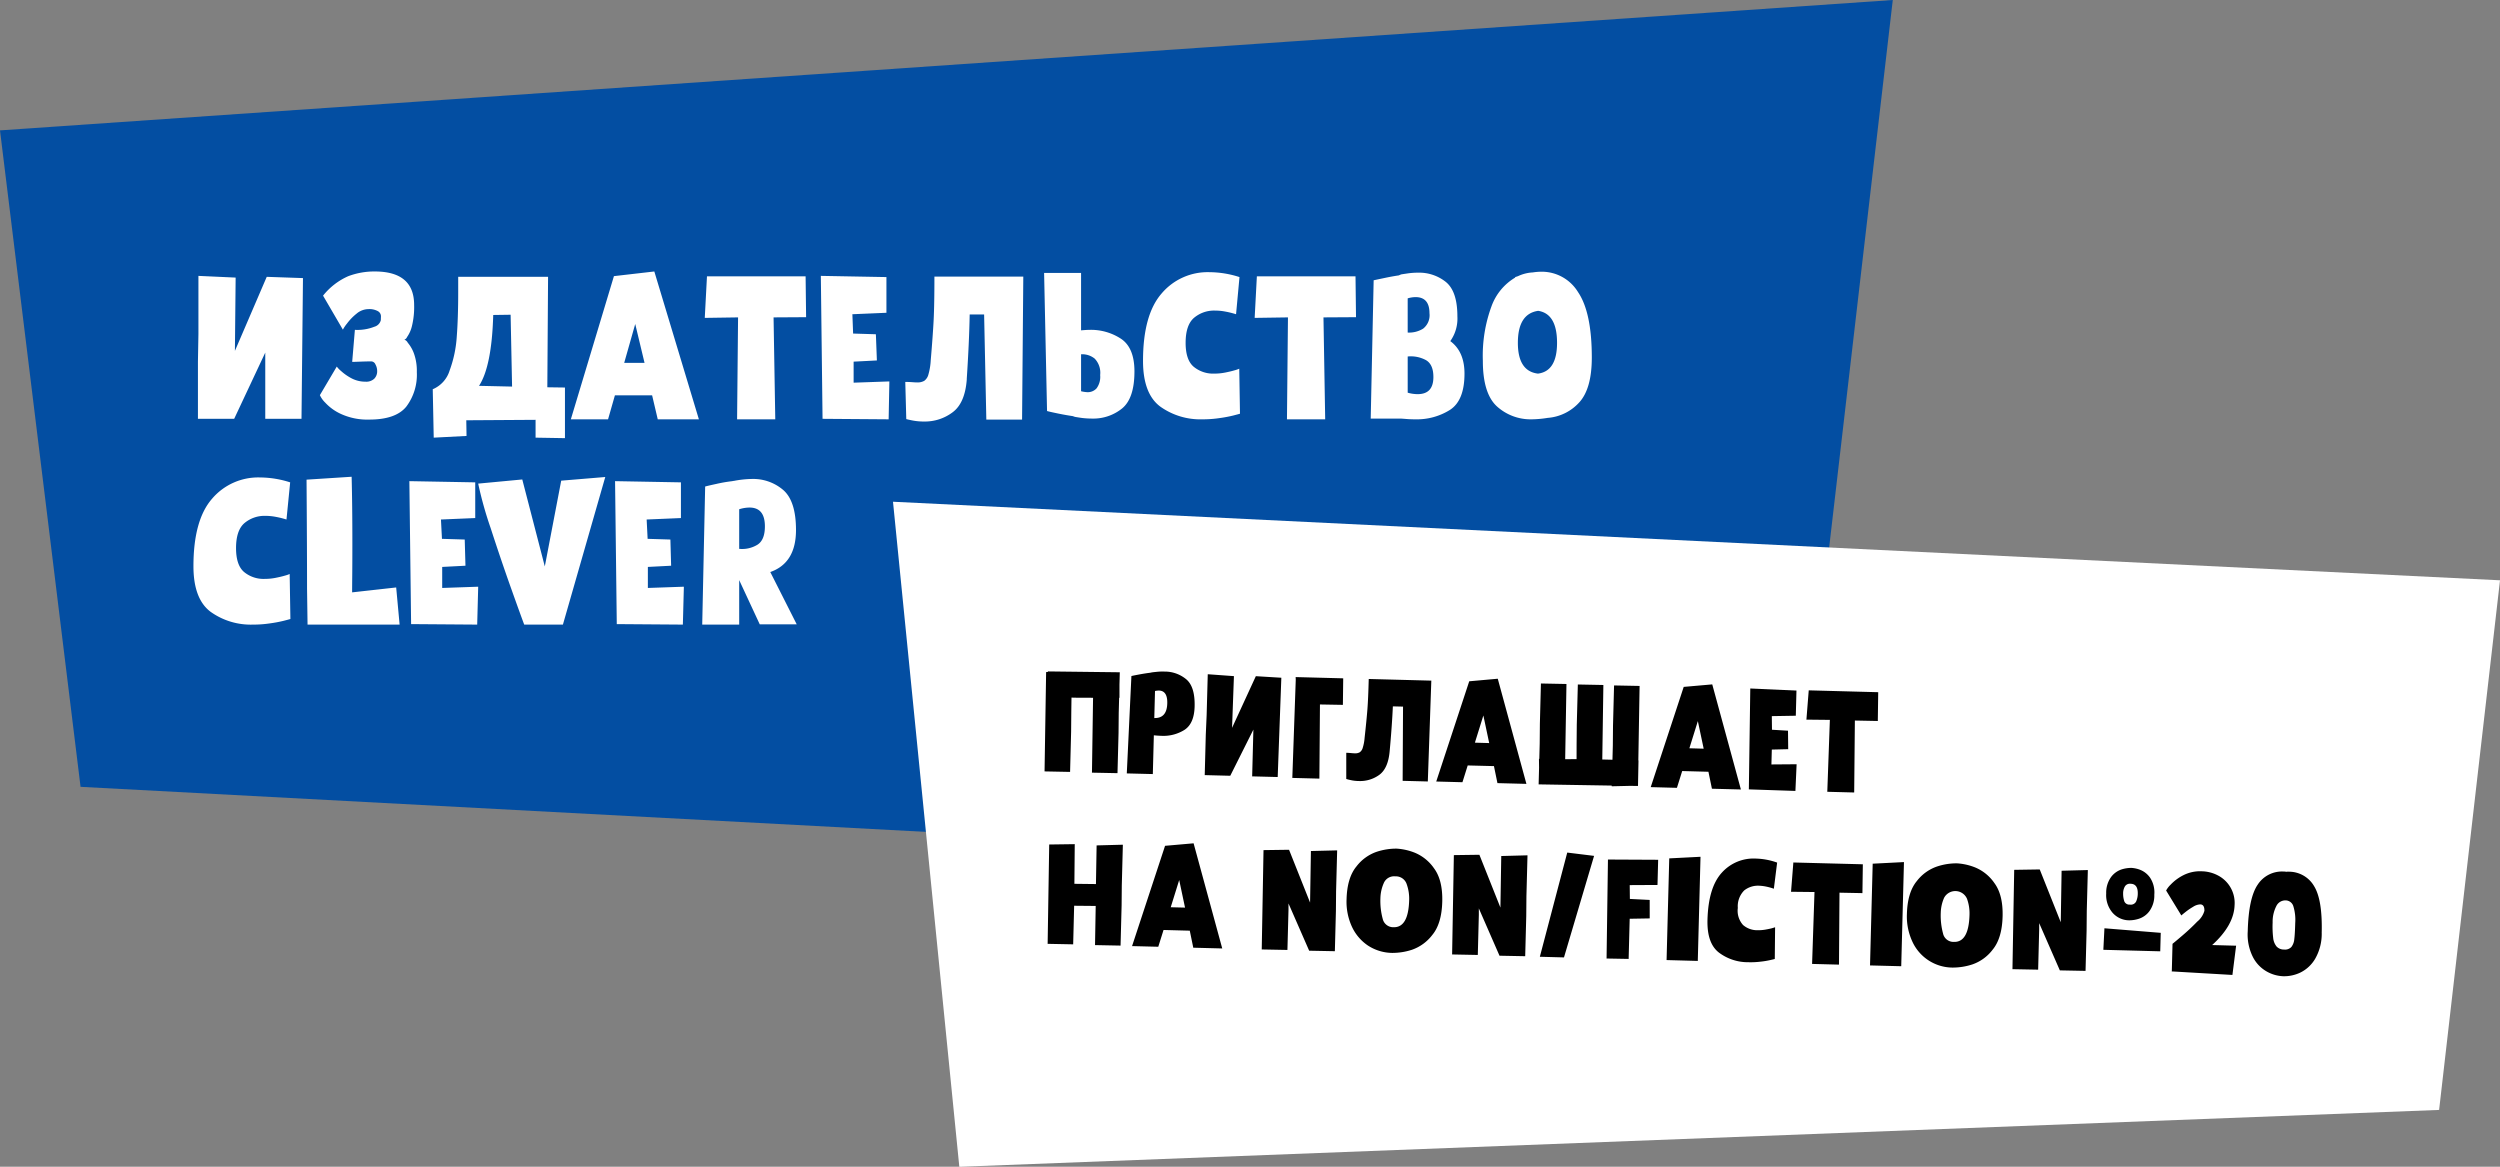
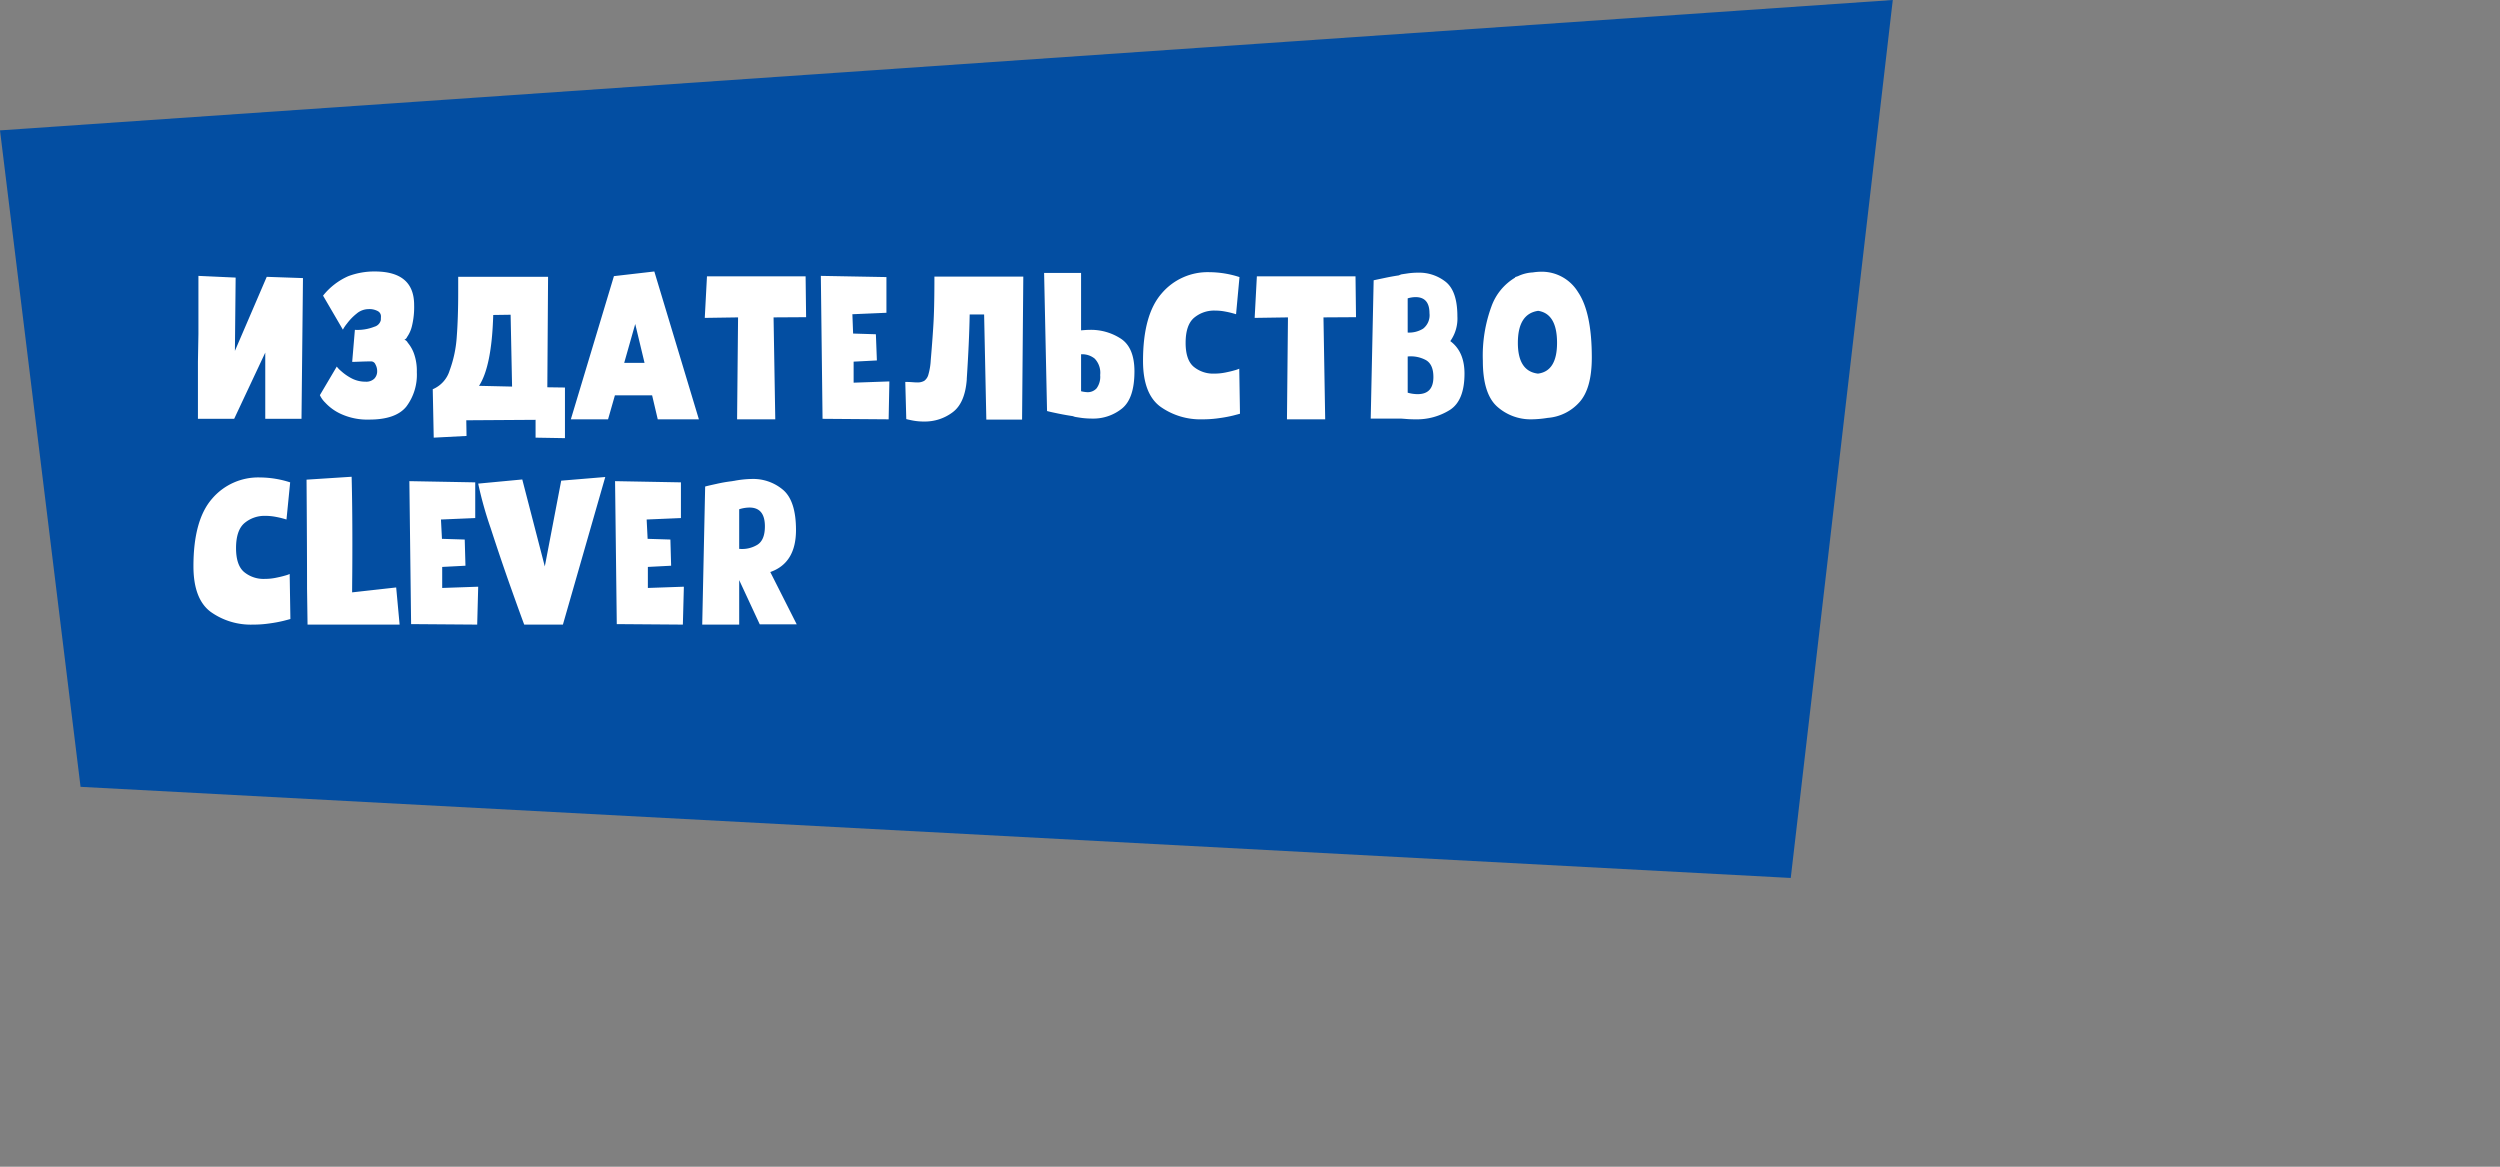
<svg xmlns="http://www.w3.org/2000/svg" id="_22" data-name="22" width="499.313" height="233.03" viewBox="0 0 499.313 233.03">
  <rect x="0" y="0" width="499.313" height="233.03" fill="#808080" stroke="none" />
  <defs>
    <style> .cls-1 { fill: #034ea2; } .cls-1, .cls-2, .cls-3 { fill-rule: evenodd; } .cls-2 { fill: #fff; } </style>
  </defs>
  <path id="Shape_1_copy_2" data-name="Shape 1 copy 2" class="cls-1" d="M65.089,2078.15L49,1947.04,427.037,1921l-20.379,175.35Z" transform="translate(-49 -1921)" />
-   <path id="_0_copy_2" data-name="0 copy 2" class="cls-2" d="M548.315,2036.9l-12.164,105.78L240.6,2154.04l-13.246-132.83Z" transform="translate(-49 -1921)" />
  <path id="Издательство_Clever_copy" data-name="Издательство Clever copy" class="cls-2" d="M88.632,1987.62l-0.1,5.61v11.42h7.237l6.211-13.23v13.23h7.237l0.294-28.11-7.238-.25-6.357,14.79,0.147-14.64-7.433-.34v11.52Zm33.35,9.61a5.851,5.851,0,0,1-2.787-.68,10.062,10.062,0,0,1-2.1-1.47,4.645,4.645,0,0,1-.831-0.87l-3.375,5.71a4.957,4.957,0,0,0,1.052,1.48,9.792,9.792,0,0,0,3.252,2.32,12.634,12.634,0,0,0,5.574,1.08q5.282,0,7.384-2.59a10.571,10.571,0,0,0,2.1-6.88,10.287,10.287,0,0,0-.562-3.69,7.08,7.08,0,0,0-1.247-2.19,1.221,1.221,0,0,0-.685-0.61,0.914,0.914,0,0,0,.538-0.52,6.36,6.36,0,0,0,.978-2.19,15.97,15.97,0,0,0,.44-4.22q0-6.69-7.873-6.69a14.721,14.721,0,0,0-5.306.95,13.271,13.271,0,0,0-5.012,3.88l3.961,6.79a7.219,7.219,0,0,1,.807-1.2,10.628,10.628,0,0,1,1.932-2,3.71,3.71,0,0,1,2.347-.9,3.5,3.5,0,0,1,1.907.41,1.174,1.174,0,0,1,.611,1.05c-0.017.42-.024,0.67-0.024,0.73a1.8,1.8,0,0,1-1.272,1.32,9.226,9.226,0,0,1-3.912.63l-0.538,6.4c0.294,0,.823-0.02,1.59-0.05s1.523-.05,2.274-0.05a0.954,0.954,0,0,1,.782.61,2.693,2.693,0,0,1,.342,1.34,2.1,2.1,0,0,1-.562,1.49,2.31,2.31,0,0,1-1.785.61h0Zm36.48-20.94H140.515v2.98q0,5.265-.293,9.03a23.871,23.871,0,0,1-1.418,6.69,5.93,5.93,0,0,1-3.374,3.75l0.195,9.67,6.553-.34-0.049-3.13,13.839-.09v3.56l5.868,0.1V1998.4l-3.521-.05Zm-7.188,21.92-6.6-.15q2.542-3.9,2.836-14.15l3.472-.05Zm27.97,1.75,1.125,4.79h8.215l-8.9-29.53-8.068.93-8.607,28.6h7.433l1.369-4.79h7.433Zm-3.374-14.25,1.858,7.76h-4.059Zm27.971,19.04-0.342-20.36,6.5-.04-0.1-8.16H190.2l-0.44,8.3,6.65-.1-0.195,20.36h7.628Zm22.788-7.57-7.14.25v-4.2l4.646-.24-0.2-5.23-4.548-.14-0.146-3.86,6.8-.29v-7.13l-13.1-.24,0.342,28.55,13.2,0.1Zm15.452-.44q0.489-7.41.587-12.93h2.885l0.44,20.99h7.14l0.244-28.56H235.626q0,5.52-.146,8.52t-0.587,8.18a12.609,12.609,0,0,1-.465,2.85,2.252,2.252,0,0,1-.831,1.27,2.651,2.651,0,0,1-1.394.32c-0.293,0-.635-0.02-1.027-0.05s-0.848-.05-1.369-0.05l0.2,7.42c0.2,0.06.627,0.16,1.3,0.29a11.933,11.933,0,0,0,2.274.2,9.211,9.211,0,0,0,5.7-1.86q2.469-1.845,2.812-6.59h0Zm15.452-21.23,0.587,27.58c0.326,0.1,1.043.26,2.152,0.49s2.1,0.4,2.983.53l0.44,0.15c0.163,0.03.587,0.1,1.271,0.2a16.5,16.5,0,0,0,2.152.14,9.137,9.137,0,0,0,5.99-2.02q2.469-2.025,2.47-7.4c0-3.12-.881-5.29-2.641-6.49a10.932,10.932,0,0,0-6.308-1.81c-0.424,0-1,.04-1.712.1v-11.47h-7.384Zm11.2,20.4a3.907,3.907,0,0,1-.709,2.64,2.367,2.367,0,0,1-1.834.78,6.59,6.59,0,0,1-1.272-.19v-7.38a3.964,3.964,0,0,1,2.714.86,4.077,4.077,0,0,1,1.1,3.29h0Zm27.921,7.72-0.146-8.99a5.91,5.91,0,0,1-.929.32c-0.489.15-1.1,0.29-1.834,0.44a11.082,11.082,0,0,1-2.225.22,6.092,6.092,0,0,1-4.108-1.37q-1.614-1.365-1.613-4.78,0-3.555,1.687-5a6.214,6.214,0,0,1,4.181-1.44,10.9,10.9,0,0,1,1.907.17c0.619,0.11,1.132.23,1.54,0.34s0.66,0.19.758,0.22l0.685-7.42a19.889,19.889,0,0,0-6.015-.98,12.047,12.047,0,0,0-9.56,4.28c-2.462,2.84-3.692,7.33-3.692,13.44q0,6.54,3.423,9.11a13.767,13.767,0,0,0,8.46,2.56,22.569,22.569,0,0,0,3.423-.25,26.569,26.569,0,0,0,2.714-.51c0.7-.18,1.149-0.3,1.344-0.36h0Zm17.018,1.12-0.343-20.36,6.5-.04-0.1-8.16H300.027l-0.44,8.3,6.651-.1-0.2,20.36h7.629Zm14.963-.15c0.2,0,.6.03,1.223,0.08s1.238,0.07,1.858.07a12.407,12.407,0,0,0,6.87-1.88q2.91-1.875,2.91-7.25,0-4.395-2.836-6.49a7.782,7.782,0,0,0,1.418-4.93q0-4.98-2.274-6.86a8.515,8.515,0,0,0-5.6-1.88,14.031,14.031,0,0,0-2.079.15c-0.668.1-1.084,0.16-1.247,0.19a3.681,3.681,0,0,0-.488.2q-1.371.2-2.959,0.54c-1.06.22-1.753,0.37-2.078,0.44l-0.587,27.62h5.868Zm5.868-21.04a3.4,3.4,0,0,1-1.271,3.08,5.289,5.289,0,0,1-3.081.78v-6.83a5.685,5.685,0,0,1,1.565-.25c1.858,0,2.787,1.08,2.787,3.22h0Zm-4.352,15.87v-7.23a6.392,6.392,0,0,1,3.619.71q1.515,0.855,1.515,3.39,0,3.42-3.129,3.42a7.133,7.133,0,0,1-2-.29h0Zm27.971,5.03a9.441,9.441,0,0,0,6.284-3.08q2.517-2.73,2.518-8.98,0-9.03-2.763-13.08a8.471,8.471,0,0,0-7.311-4.05,11.3,11.3,0,0,0-1.711.14,7.866,7.866,0,0,0-2.836.69,2.339,2.339,0,0,1-.367.14c-0.115.04-.22,0.07-0.318,0.1v0.1a11.027,11.027,0,0,0-4.719,5.71,28.518,28.518,0,0,0-1.736,10.93q0,6.54,2.836,9.11a10.02,10.02,0,0,0,6.944,2.56,21.54,21.54,0,0,0,3.179-.29h0Zm-1.907-21.38q3.765,0.585,3.765,6.39,0,5.67-3.814,6.15-4.011-.48-4.01-6.15,0-5.805,4.059-6.39h0ZM107,2044.63l-0.146-8.99a5.936,5.936,0,0,1-.93.32c-0.489.15-1.1,0.29-1.833,0.44a11.082,11.082,0,0,1-2.225.22,6.092,6.092,0,0,1-4.108-1.37q-1.614-1.365-1.614-4.78,0-3.555,1.687-5a6.216,6.216,0,0,1,4.181-1.44,10.882,10.882,0,0,1,1.907.17c0.619,0.11,1.133.23,1.541,0.34s0.66,0.19.758,0.22l0.733-7.42a19.883,19.883,0,0,0-6.014-.98,12.1,12.1,0,0,0-9.609,4.28c-2.462,2.84-3.692,7.33-3.692,13.44q0,6.54,3.423,9.11a13.768,13.768,0,0,0,8.46,2.56,22.571,22.571,0,0,0,3.424-.25,26.622,26.622,0,0,0,2.714-.51c0.7-.18,1.149-0.3,1.344-0.36h0Zm12.225-28.41-9,.58q0.1,14.01.1,21.77l0.1,7.18h18.387l-0.685-7.42-8.8.98c0-.52.008-1.64,0.024-3.35s0.025-3.81.025-6.32q0-7.86-.147-13.42h0Zm11.883,29.43,13.2,0.1,0.2-7.57-7.189.25v-4.2l4.646-.24-0.147-5.23-4.548-.14-0.2-3.86,6.846-.29v-7.13l-13.155-.24Zm13.4-28.06a74.346,74.346,0,0,0,2.494,8.9q2.053,6.33,4.058,11.96t2.641,7.3h7.726l8.46-29.48-8.8.73-3.276,17.13-4.5-17.37Zm27.677,28.06,13.2,0.1,0.2-7.57-7.189.25v-4.2l4.646-.24-0.147-5.23-4.548-.14-0.195-3.86,6.846-.29v-7.13l-13.154-.24Zm24.45-8.79,4.108,8.84h7.384l-5.282-10.45q5.135-1.8,5.135-8.39,0-5.8-2.567-8.01a9.215,9.215,0,0,0-6.186-2.19,20.459,20.459,0,0,0-3.668.39,0.715,0.715,0,0,0-.293.05,28.469,28.469,0,0,0-3.106.53q-1.785.39-2.322,0.54l-0.587,27.58h7.384v-8.89Zm5.134-10.73c0,1.82-.5,3.05-1.515,3.68a5.887,5.887,0,0,1-3.619.81v-7.91a7.033,7.033,0,0,1,2.054-.34q3.081,0,3.08,3.76h0Z" transform="translate(-49 -1921)" />
-   <path id="приглашает_на_non_fictio_20" data-name="приглашает на non/fictio№20" class="cls-3" d="M262.929,2067.15l0.036-4,0.04-2.82,0.964,0.02,2.86,0.01,0.482,0.01-0.22,14.95,5.1,0.1,0.211-8.02,0.036-4,0.079-3.03h0.069v-2.62l0.065-2.48h-0.069l-14.3-.17,0,0.11-0.345.02-0.314,19.84,5.1,0.1Zm16.522,0.71c0.595,0.06,1.088.09,1.478,0.1a7.909,7.909,0,0,0,4.632-1.18q1.946-1.26,2.035-4.67c0.068-2.62-.482-4.42-1.65-5.42a6.688,6.688,0,0,0-4.335-1.56,10.989,10.989,0,0,0-1.656.06c-0.507.05-.818,0.09-0.933,0.11l-0.278.06c-0.645.08-1.372,0.19-2.179,0.34s-1.34.26-1.594,0.32l-0.923,19.45,5.2,0.13Zm2.682-6.38c-0.052,2-.917,2.98-2.592,2.93l0.142-5.4a3.747,3.747,0,0,1,.794-0.09c1.148,0.03,1.7.89,1.656,2.56h0Zm7.865,2.31-0.173,3.96-0.211,8.06,5.1,0.13,4.618-9.22-0.244,9.34,5.1,0.13,0.727-19.83-5.092-.31-4.75,10.32,0.374-10.33-5.228-.38Zm27.276-7.31-9.5-.25,0.02,0.55-0.686,19.59,5.406,0.14,0.113-14.81,4.581,0.08Zm9.262,14.71q0.482-5.22.653-9.11l2.032,0.05-0.079,14.82,5.028,0.13,0.7-20.14-12.5-.33q-0.1,3.9-.261,6.01t-0.564,5.75a8.9,8.9,0,0,1-.38,2.01,1.608,1.608,0,0,1-.609.88,1.89,1.89,0,0,1-.987.2c-0.207-.01-0.448-0.02-0.722-0.05s-0.6-.05-0.964-0.06v5.23a8.182,8.182,0,0,0,.907.23,7.565,7.565,0,0,0,1.6.18,6.5,6.5,0,0,0,4.046-1.2q1.772-1.26,2.1-4.6h0Zm20.842,2.82,0.7,3.4,5.785,0.15-5.721-21-5.7.51-6.589,20.02,5.234,0.14,1.052-3.35Zm-2.112-10.11,1.165,5.51-2.858-.08Zm30.885,14.07,0-.1,0.1-4.99h-0.034l0.252-14.88-5.1-.1-0.21,8.02-0.036,4-0.074,2.82-2.032-.05,0.218-14.88-5.1-.1-0.211,8.02-0.036,4-0.007,2.89-2.274.01,0.256-15.02-5.1-.1-0.21,8.03-0.036,3.99-0.079,3.03h-0.069l0.023,1.76-0.088,3.34,14.6,0.24,0,0.14,3.517-.08Zm14.065-2.83,0.7,3.39,5.785,0.15-5.721-20.99-5.7.5-6.589,20.02,5.234,0.14,1.052-3.35Zm-2.113-10.12,1.165,5.51-2.858-.08Zm19.726,8.62-5.032.04,0.078-2.97,3.275-.08-0.041-3.69-3.2-.19-0.032-2.72,4.791-.08,0.132-5.03-9.224-.41-0.287,20.15,9.3,0.31Zm11.5,5.64,0.135-14.37,4.581,0.09,0.082-5.75-13.877-.37-0.464,5.85,4.685,0.05-0.514,14.36ZM263.534,2101.9l4.306,0.04-0.136,7.82,5.1,0.1,0.211-8.02,0.035-3.97,0.214-8.16-5.242.14-0.133,7.72-4.306-.05,0.07-7.92-5.1.07-0.314,19.84,5.1,0.1Zm23.094,4.98,0.7,3.4,5.785,0.15-5.721-21-5.7.5-6.59,20.03,5.235,0.13,1.052-3.35Zm-2.112-10.12,1.165,5.51-2.858-.07Zm21.829,5.95v-1.27l4.128,9.44,5.132,0.1,0.21-8.02,0.035-3.96,0.214-8.16-5.241.13-0.167,10.3-4.2-10.55-5.1.07L301,2110.63l5.131,0.1Zm30.71-1.61q0.113-4.3-1.634-6.66a8.722,8.722,0,0,0-3.847-3.13,11.741,11.741,0,0,0-3.682-.82,12.637,12.637,0,0,0-3.893.62,8.609,8.609,0,0,0-4.074,2.93c-1.246,1.51-1.906,3.69-1.981,6.56a11.922,11.922,0,0,0,1.046,5.44,9.175,9.175,0,0,0,3.225,3.81,9.03,9.03,0,0,0,4.855,1.47,12.587,12.587,0,0,0,3.91-.62,8.706,8.706,0,0,0,4.074-2.95q1.887-2.265,2-6.65h0Zm-12.353-.66a7.874,7.874,0,0,1,.666-3.05,2.236,2.236,0,0,1,2.309-1.36,2.261,2.261,0,0,1,2.269,1.54,8.565,8.565,0,0,1,.5,3.19q-0.144,5.5-3.106,5.43a2.152,2.152,0,0,1-2.179-1.68,13.71,13.71,0,0,1-.461-4.07h0Zm19.659,3.27v-1.28l4.128,9.45,5.132,0.1,0.211-8.02,0.034-3.97,0.214-8.16-5.241.14-0.167,10.3-4.2-10.55-5.1.07-0.348,19.84,5.131,0.1Zm17.658-12.43-5.473,20.81,4.821,0.13,6.011-20.28Zm12.472,13.22,4-.07-0.006-3.69-3.958-.2-0.031-2.76,5.549-.03,0.132-5.03-10.027-.05-0.277,19.77,4.409,0.08Zm7.9-12.06-0.533,20.31,6.233,0.17,0.545-20.8Zm21.078,20.09,0.063-6.34q-0.139.06-.66,0.21-0.521.135-1.3,0.27a8.267,8.267,0,0,1-1.571.12,4.324,4.324,0,0,1-2.867-1.04,4.258,4.258,0,0,1-1.048-3.41,4.466,4.466,0,0,1,1.28-3.5,4.412,4.412,0,0,1,2.971-.94,8.39,8.39,0,0,1,1.34.16q0.651,0.135,1.078.27c0.285,0.09.462,0.14,0.53,0.17l0.654-5.22a13.689,13.689,0,0,0-4.218-.8,8.53,8.53,0,0,0-6.845,2.83q-2.681,2.955-2.849,9.42-0.121,4.62,2.242,6.49a9.617,9.617,0,0,0,5.91,1.96,16.011,16.011,0,0,0,2.415-.11,16.647,16.647,0,0,0,1.921-.31c0.5-.11.815-0.19,0.953-0.23h0Zm12.824,1.13,0.1-14.37,4.581,0.09,0.082-5.76-13.878-.36-0.463,5.85,4.685,0.05-0.48,14.36Zm6.731-20.16-0.533,20.32,6.233,0.16,0.545-20.8Zm25.946,10.54q0.112-4.3-1.634-6.66a8.653,8.653,0,0,0-3.847-3.13,11.466,11.466,0,0,0-3.682-.82,12.342,12.342,0,0,0-3.893.62,8.584,8.584,0,0,0-4.074,2.92q-1.869,2.265-1.981,6.57a11.879,11.879,0,0,0,1.046,5.43,8.883,8.883,0,0,0,8.08,5.28,12.587,12.587,0,0,0,3.91-.62,8.611,8.611,0,0,0,4.074-2.94q1.887-2.28,2-6.65h0Zm-12.353-.67a7.915,7.915,0,0,1,.666-3.05,2.539,2.539,0,0,1,4.578.19,8.545,8.545,0,0,1,.5,3.18q-0.144,5.52-3.106,5.43a2.131,2.131,0,0,1-2.178-1.67,13.787,13.787,0,0,1-.462-4.08h0Zm42.653-3.67a5.357,5.357,0,0,0-.825-3.37,4.373,4.373,0,0,0-1.94-1.58,5.767,5.767,0,0,0-1.816-.41,6.6,6.6,0,0,0-1.972.31,4.321,4.321,0,0,0-2.055,1.48,5.327,5.327,0,0,0-1,3.32,5.406,5.406,0,0,0,1.227,3.8,4.426,4.426,0,0,0,3.388,1.56,6.24,6.24,0,0,0,1.938-.32,4.255,4.255,0,0,0,2.055-1.48,5.323,5.323,0,0,0,1-3.31h0Zm-22.994,6.94v-1.27l4.128,9.44,5.132,0.1,0.211-8.02,0.035-3.96,0.214-8.16-5.242.14-0.167,10.29-4.2-10.55-5.1.08-0.348,19.84,5.132,0.1Zm16.765-7.28a2.778,2.778,0,0,1,.345-1.3,1.164,1.164,0,0,1,1.151-.55c0.987,0.02,1.464.69,1.43,2a3.994,3.994,0,0,1-.316,1.52,1.176,1.176,0,0,1-1.257.64,1.088,1.088,0,0,1-1.1-.61,4.736,4.736,0,0,1-.249-1.7h0Zm-3.733,7.04-0.216,4.3,11.363,0.3,0.1-3.69Zm13.6,3.11-0.145,5.55,0.1-.04,12.008,0.7,0.739-5.84-4.787-.13c2.918-2.65,4.413-5.33,4.483-8.01a6.192,6.192,0,0,0-3.343-5.9,7.253,7.253,0,0,0-3.166-.82,7.383,7.383,0,0,0-3.759.8,9.16,9.16,0,0,0-2.5,1.86,4.852,4.852,0,0,0-.909,1.18l3.039,4.98c0.118-.11.4-0.35,0.846-0.7a12.421,12.421,0,0,1,1.509-1.03,2.811,2.811,0,0,1,1.425-.48c0.574,0.01.85,0.45,0.827,1.29a4.291,4.291,0,0,1-1.434,2.15c-0.945.98-1.928,1.9-2.95,2.77s-1.686,1.43-1.991,1.67h0Zm29.794-2.15q0.175-6.645-1.528-9.39a5.81,5.81,0,0,0-5.042-2.87,2.533,2.533,0,0,0-.517.02,2.145,2.145,0,0,0-.516-0.05,5.776,5.776,0,0,0-5.168,2.6c-1.218,1.77-1.885,4.88-2,9.31a9.981,9.981,0,0,0,1.036,5.17,6.944,6.944,0,0,0,2.784,2.9,7.207,7.207,0,0,0,3.318.93,7.513,7.513,0,0,0,3.4-.75,7.006,7.006,0,0,0,2.933-2.75,10.026,10.026,0,0,0,1.305-5.12h0Zm-7.494,3.29a2.006,2.006,0,0,1-1.518-.61,3.214,3.214,0,0,1-.679-1.71,19.328,19.328,0,0,1-.108-3.08,6.838,6.838,0,0,1,.741-3.29,1.994,1.994,0,0,1,1.821-1.13,1.632,1.632,0,0,1,1.572,1.16,9.254,9.254,0,0,1,.377,3.37c-0.039,1.47-.1,2.55-0.188,3.22a2.984,2.984,0,0,1-.575,1.55,1.73,1.73,0,0,1-1.443.52h0Z" transform="translate(-49 -1921)" />
</svg>